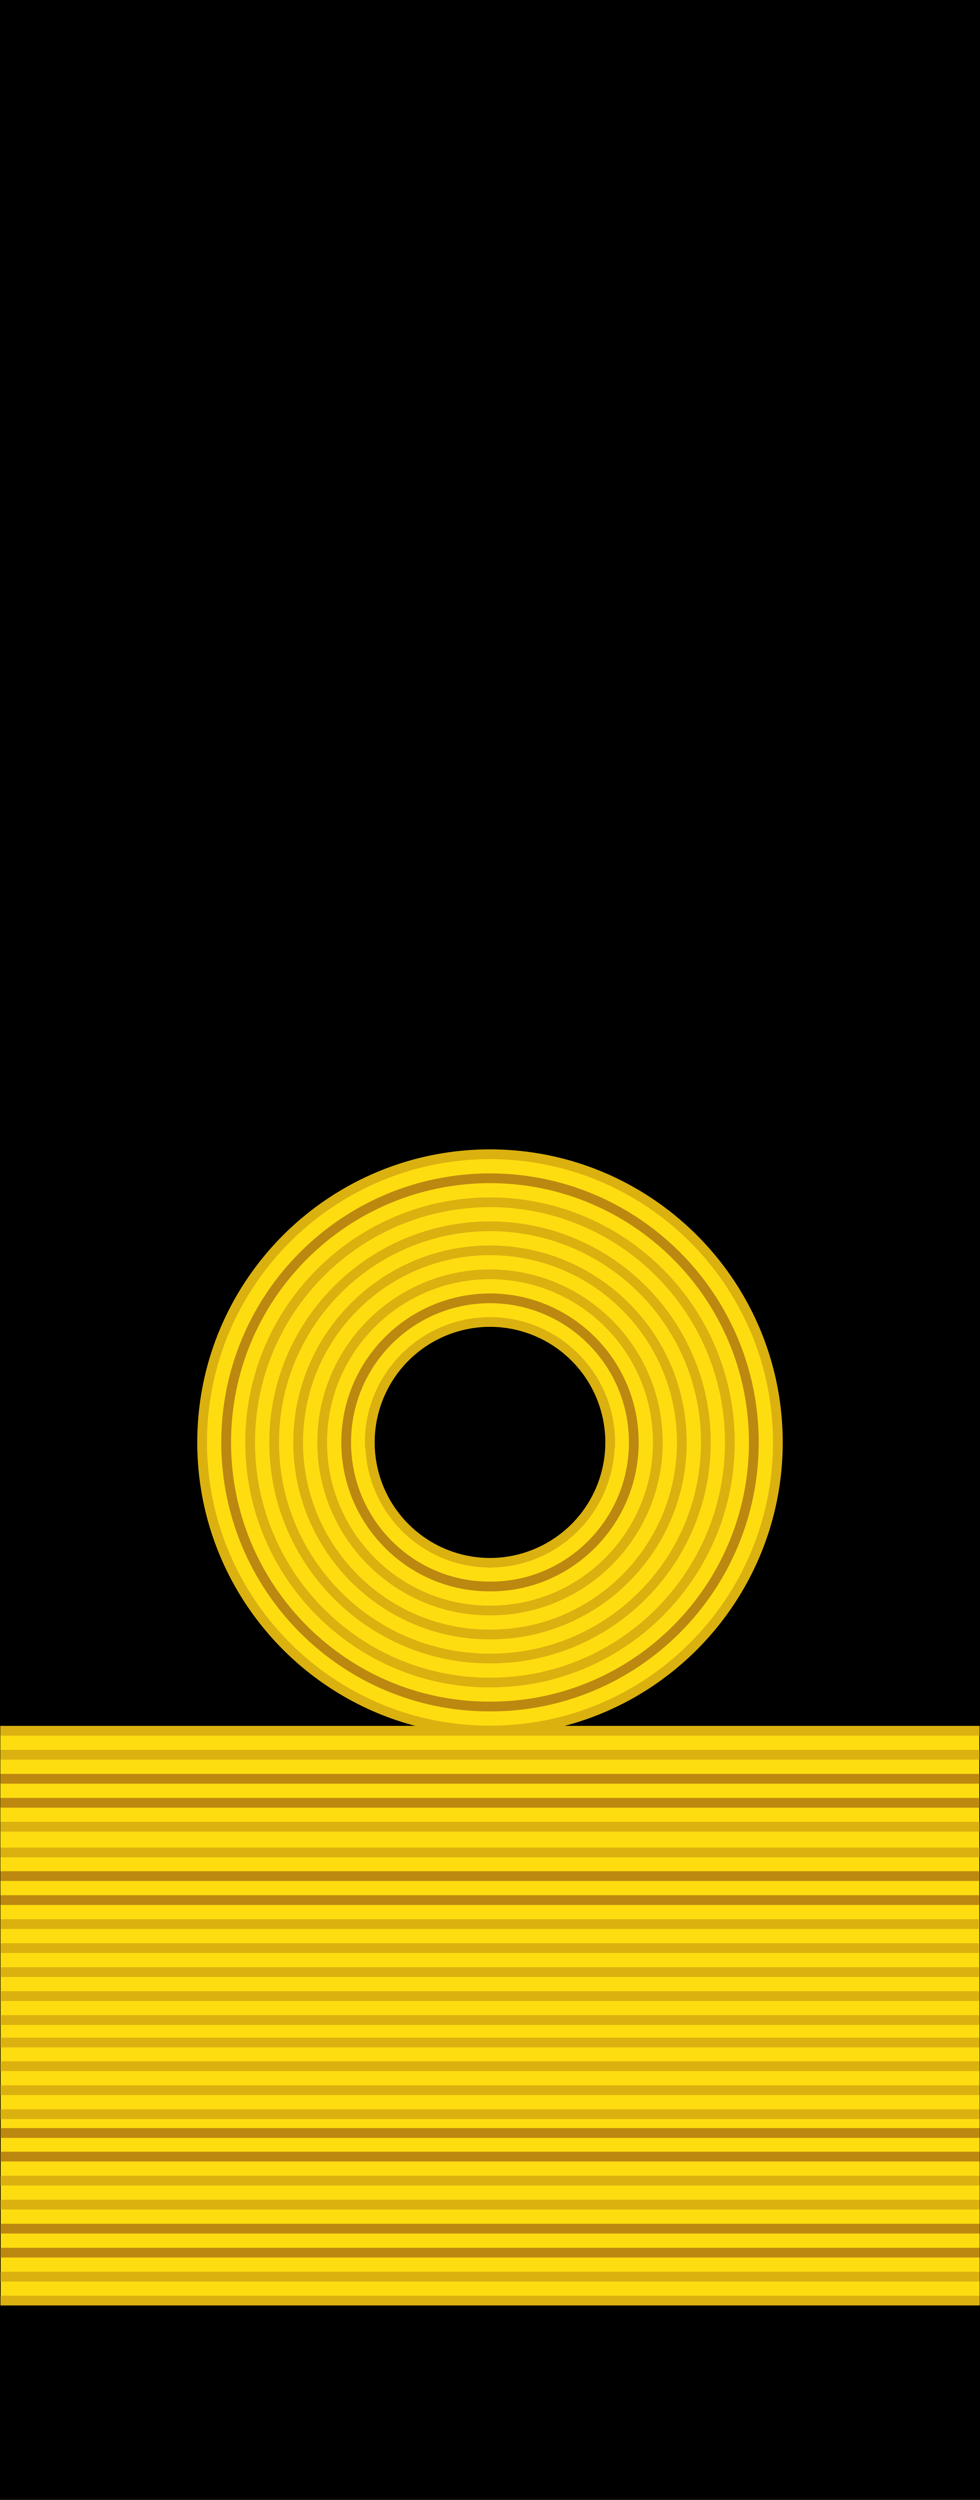
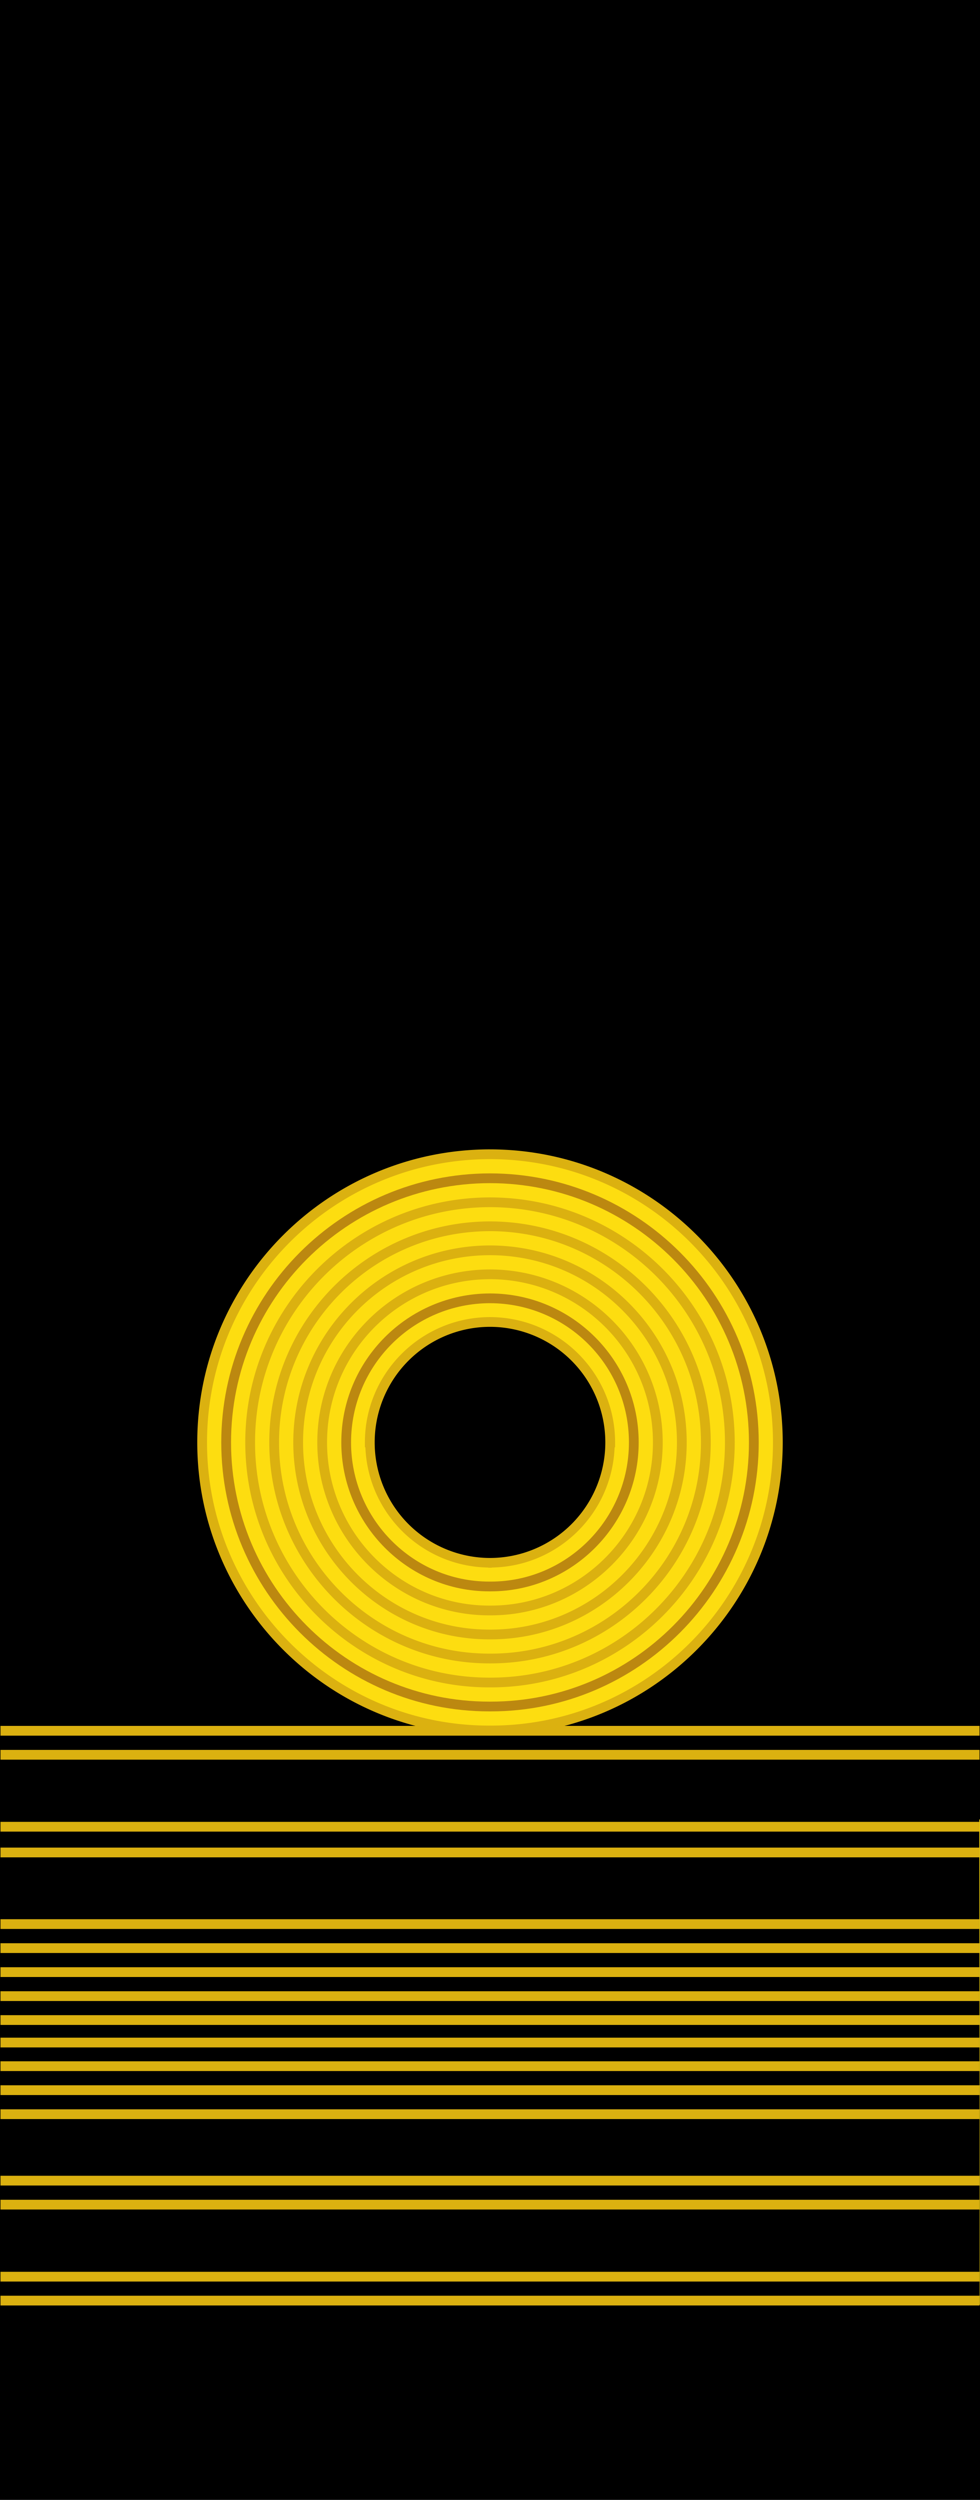
<svg xmlns="http://www.w3.org/2000/svg" width="79.941" height="203.746" viewBox="0 0 74.945 191.011">
  <g style="display:inline">
    <path d="M39.882 598.43v190.323h74V598.43z" style="fill:#000;fill-opacity:1;fill-rule:evenodd;stroke:#000;stroke-width:1;stroke-linecap:butt;stroke-linejoin:miter;stroke-miterlimit:4;stroke-dasharray:none;stroke-opacity:1" transform="translate(-39.41 -598.086)" />
-     <path d="M113.936 546.089v-7.145H39.068v7.145l.026 23.22v13.864h74.869V569.31z" style="display:inline;fill:#fddd10;fill-opacity:1;fill-rule:evenodd;stroke:none;stroke-width:1;stroke-linecap:butt;stroke-linejoin:miter;stroke-miterlimit:4;stroke-dasharray:none;stroke-opacity:1" transform="translate(-39.043 -407.074)" />
-     <path style="color:#000;font-style:normal;font-variant:normal;font-weight:400;font-stretch:normal;font-size:medium;line-height:normal;font-family:sans-serif;text-indent:0;text-align:start;text-decoration:none;text-decoration-line:none;text-decoration-style:solid;text-decoration-color:#000;letter-spacing:normal;word-spacing:normal;text-transform:none;direction:ltr;block-progression:tb;writing-mode:lr-tb;baseline-shift:baseline;text-anchor:start;white-space:normal;clip-rule:nonzero;display:inline;overflow:visible;visibility:visible;opacity:1;isolation:auto;mix-blend-mode:normal;color-interpolation:sRGB;color-interpolation-filters:linearRGB;solid-color:#000;solid-opacity:1;fill:#bc8810;fill-opacity:1;fill-rule:evenodd;stroke:none;stroke-width:1;stroke-linecap:butt;stroke-linejoin:miter;stroke-miterlimit:4;stroke-dasharray:none;stroke-dashoffset:0;stroke-opacity:1;color-rendering:auto;image-rendering:auto;shape-rendering:auto;text-rendering:auto;enable-background:accumulate" d="M299.816 135.383v.746h74.87v-.746h-74.87zm0 1.836v.746h74.87v-.746h-74.87zm0 5.6v.745h74.87v-.746h-74.87zm0 1.833v.746h74.87v-.746h-74.87zm0 17.797v.746h74.87v-.746h-74.87zm0 1.803v.746h74.87v-.746h-74.87zm0 5.504v.746h74.87v-.746h-74.87zm0 1.834v.746h74.87v-.746h-74.87z" transform="translate(-299.778 .156)" />
+     <path d="M113.936 546.089v-7.145v7.145l.026 23.22v13.864h74.869V569.31z" style="display:inline;fill:#fddd10;fill-opacity:1;fill-rule:evenodd;stroke:none;stroke-width:1;stroke-linecap:butt;stroke-linejoin:miter;stroke-miterlimit:4;stroke-dasharray:none;stroke-opacity:1" transform="translate(-39.043 -407.074)" />
    <path style="color:#000;font-style:normal;font-variant:normal;font-weight:400;font-stretch:normal;font-size:medium;line-height:normal;font-family:sans-serif;text-indent:0;text-align:start;text-decoration:none;text-decoration-line:none;text-decoration-style:solid;text-decoration-color:#000;letter-spacing:normal;word-spacing:normal;text-transform:none;direction:ltr;block-progression:tb;writing-mode:lr-tb;baseline-shift:baseline;text-anchor:start;white-space:normal;clip-rule:nonzero;display:inline;overflow:visible;visibility:visible;opacity:1;isolation:auto;mix-blend-mode:normal;color-interpolation:sRGB;color-interpolation-filters:linearRGB;solid-color:#000;solid-opacity:1;fill:#dbb110;fill-opacity:1;fill-rule:evenodd;stroke:none;stroke-width:1;stroke-linecap:butt;stroke-linejoin:miter;stroke-miterlimit:4;stroke-dasharray:none;stroke-dashoffset:0;stroke-opacity:1;color-rendering:auto;image-rendering:auto;shape-rendering:auto;text-rendering:auto;enable-background:accumulate" d="M299.816 131.715v.746h74.87v-.746h-74.87zm0 1.834v.746h74.87v-.746h-74.87zm0 5.498v.746h74.87v-.746h-74.87zm0 1.967v.746h74.87v-.746h-74.87zm0 5.472v.746h74.87v-.746h-74.87zm0 1.836v.746h74.87v-.746h-74.87zm0 1.834v.746h74.87v-.746h-74.87zm0 1.834v.746h74.87v-.746h-74.87zm0 1.828v.746h74.87v-.746h-74.87zm0 1.72v.745h74.87v-.746h-74.87zm0 1.804v.746h74.87v-.746h-74.87zm0 1.834v.746h74.87v-.746h-74.87zm0 1.836v.746h74.87v-.746h-74.87zm0 5.076v.746h74.87v-.746h-74.87zm0 1.834v.746h74.87v-.746h-74.87zm0 5.504v.746h74.87v-.746h-74.87zm0 1.828V176h74.87v-.746h-74.87z" transform="translate(-299.778 .156)" />
    <path style="fill:#fddd10;fill-opacity:1;stroke:none;stroke-width:.984;stroke-linejoin:round;stroke-miterlimit:4;stroke-dasharray:none;stroke-opacity:1" d="M524.14 200.605c-12.15.02-21.995 9.87-21.995 22.016 0 12.159 9.864 22.015 21.955 22.012H524.216c12.092.003 21.956-9.853 21.956-22.012 0-12.147-9.845-21.996-21.996-22.016h-.035zm.018 12.813c5.079.01 9.194 4.126 9.194 9.203 0 5.077-4.115 9.194-9.194 9.203-5.078-.01-9.193-4.126-9.193-9.203 0-5.077 4.115-9.193 9.193-9.203z" transform="matrix(1 0 0 1 -486.686 -112.413)" />
    <path style="color:#000;font-style:normal;font-variant:normal;font-weight:400;font-stretch:normal;font-size:medium;line-height:normal;font-family:sans-serif;text-indent:0;text-align:start;text-decoration:none;text-decoration-line:none;text-decoration-style:solid;text-decoration-color:#000;letter-spacing:normal;word-spacing:normal;text-transform:none;direction:ltr;block-progression:tb;writing-mode:lr-tb;baseline-shift:baseline;text-anchor:start;white-space:normal;clip-rule:nonzero;display:inline;overflow:visible;visibility:visible;opacity:1;isolation:auto;mix-blend-mode:normal;color-interpolation:sRGB;color-interpolation-filters:linearRGB;solid-color:#000;solid-opacity:1;fill:#bc8810;fill-opacity:1;fill-rule:evenodd;stroke:none;stroke-width:1;stroke-linecap:butt;stroke-linejoin:miter;stroke-miterlimit:4;stroke-dasharray:none;stroke-dashoffset:0;stroke-opacity:1;color-rendering:auto;image-rendering:auto;shape-rendering:auto;text-rendering:auto;enable-background:accumulate" d="M524.14 202.068c-11.338.02-20.533 9.22-20.533 20.555 0 11.347 9.212 20.553 20.493 20.553H524.216c11.281 0 20.493-9.206 20.493-20.553 0-11.335-9.194-20.536-20.533-20.555h-.035zm0 .746h.036c10.935.02 19.785 8.877 19.785 19.81 0 10.943-8.87 19.806-19.744 19.806H524.1c-10.874 0-19.745-8.863-19.745-19.807 0-10.932 8.85-19.79 19.786-19.809zm0 8.426v.002c-6.269.02-11.353 5.112-11.353 11.381 0 6.281 5.1 11.381 11.313 11.381H524.216c6.212 0 11.313-5.1 11.313-11.38 0-6.27-5.084-11.363-11.353-11.382v-.002h-.035zm.018.746c5.874.01 10.625 4.765 10.625 10.637 0 5.878-4.763 10.635-10.566 10.635H524.1c-5.803 0-10.567-4.757-10.567-10.635 0-5.872 4.751-10.627 10.625-10.637z" transform="translate(-486.686 -112.413)" />
    <path style="color:#000;font-style:normal;font-variant:normal;font-weight:400;font-stretch:normal;font-size:medium;line-height:normal;font-family:sans-serif;text-indent:0;text-align:start;text-decoration:none;text-decoration-line:none;text-decoration-style:solid;text-decoration-color:#000;letter-spacing:normal;word-spacing:normal;text-transform:none;direction:ltr;block-progression:tb;writing-mode:lr-tb;baseline-shift:baseline;text-anchor:start;white-space:normal;clip-rule:nonzero;display:inline;overflow:visible;visibility:visible;opacity:1;isolation:auto;mix-blend-mode:normal;color-interpolation:sRGB;color-interpolation-filters:linearRGB;solid-color:#000;solid-opacity:1;fill:#dbb110;fill-opacity:1;fill-rule:evenodd;stroke:none;stroke-width:1;stroke-linecap:butt;stroke-linejoin:miter;stroke-miterlimit:4;stroke-dasharray:none;stroke-dashoffset:0;stroke-opacity:1;color-rendering:auto;image-rendering:auto;shape-rendering:auto;text-rendering:auto;enable-background:accumulate" d="M524.14 200.232c-12.352.02-22.369 10.042-22.369 22.391 0 12.36 10.034 22.388 22.329 22.385H524.216c12.295.003 22.329-10.025 22.329-22.385 0-12.349-10.016-22.371-22.37-22.39h-.034zm0 .747h.036c11.95.019 21.623 9.699 21.623 21.644 0 11.957-9.694 21.642-21.582 21.639H524.1c-11.888.003-21.582-9.682-21.582-21.639 0-11.945 9.673-21.625 21.623-21.644zm0 2.923v.002c-10.324.02-18.697 8.397-18.697 18.72 0 10.333 8.39 18.718 18.657 18.718H524.216c10.267 0 18.657-8.385 18.657-18.719 0-10.322-8.372-18.7-18.697-18.719v-.002h-.035zm.018.746c9.93.01 17.969 8.05 17.969 17.975 0 9.93-8.05 17.973-17.91 17.973H524.1c-9.86 0-17.91-8.042-17.91-17.973 0-9.925 8.039-17.965 17.968-17.975zm-.017 1.088v.002c-9.311.02-16.862 7.576-16.862 16.885 0 9.32 7.568 16.885 16.82 16.885H524.217c9.253 0 16.821-7.564 16.821-16.885 0-9.309-7.55-16.865-16.861-16.885v-.002h-.035zm.017.746c8.916.01 16.133 7.23 16.133 16.141 0 8.918-7.228 16.139-16.074 16.139H524.1c-8.846 0-16.075-7.221-16.075-16.139 0-8.912 7.218-16.131 16.133-16.14zm-.017 1.09v.002c-8.297.02-15.026 6.754-15.026 15.05 0 8.307 6.746 15.048 14.985 15.048H524.216c8.24 0 14.985-6.741 14.985-15.049 0-8.295-6.728-15.03-15.025-15.049v-.002h-.035zm.017.746c7.902.01 14.297 6.407 14.297 14.305 0 7.904-6.407 14.303-14.238 14.303H524.1c-7.832 0-14.239-6.399-14.239-14.303 0-7.898 6.395-14.295 14.297-14.305zm-.017 1.088v.002c-7.283.02-13.19 5.933-13.19 13.215 0 7.294 5.923 13.215 13.149 13.215H524.216c7.226 0 13.15-5.92 13.15-13.215 0-7.282-5.907-13.196-13.19-13.215v-.002h-.035zm.017.746c6.888.01 12.461 5.586 12.461 12.471 0 6.891-5.585 12.469-12.402 12.469H524.1c-6.818 0-12.403-5.578-12.403-12.469 0-6.885 5.573-12.461 12.461-12.47zm-.017 2.895v.002c-5.272.02-9.55 4.301-9.55 9.574v.373h.038c.199 5.056 4.306 9.106 9.394 9.188v.015h.27v-.015c5.089-.082 9.196-4.132 9.395-9.188h.037v-.373c0-5.273-4.277-9.555-9.55-9.574v-.002h-.034zm.017.746a8.827 8.827 0 0 1 8.819 8.83 8.827 8.827 0 0 1-8.819 8.83 8.827 8.827 0 0 1-8.818-8.83 8.827 8.827 0 0 1 8.818-8.83z" transform="translate(-486.686 -112.413)" />
  </g>
</svg>